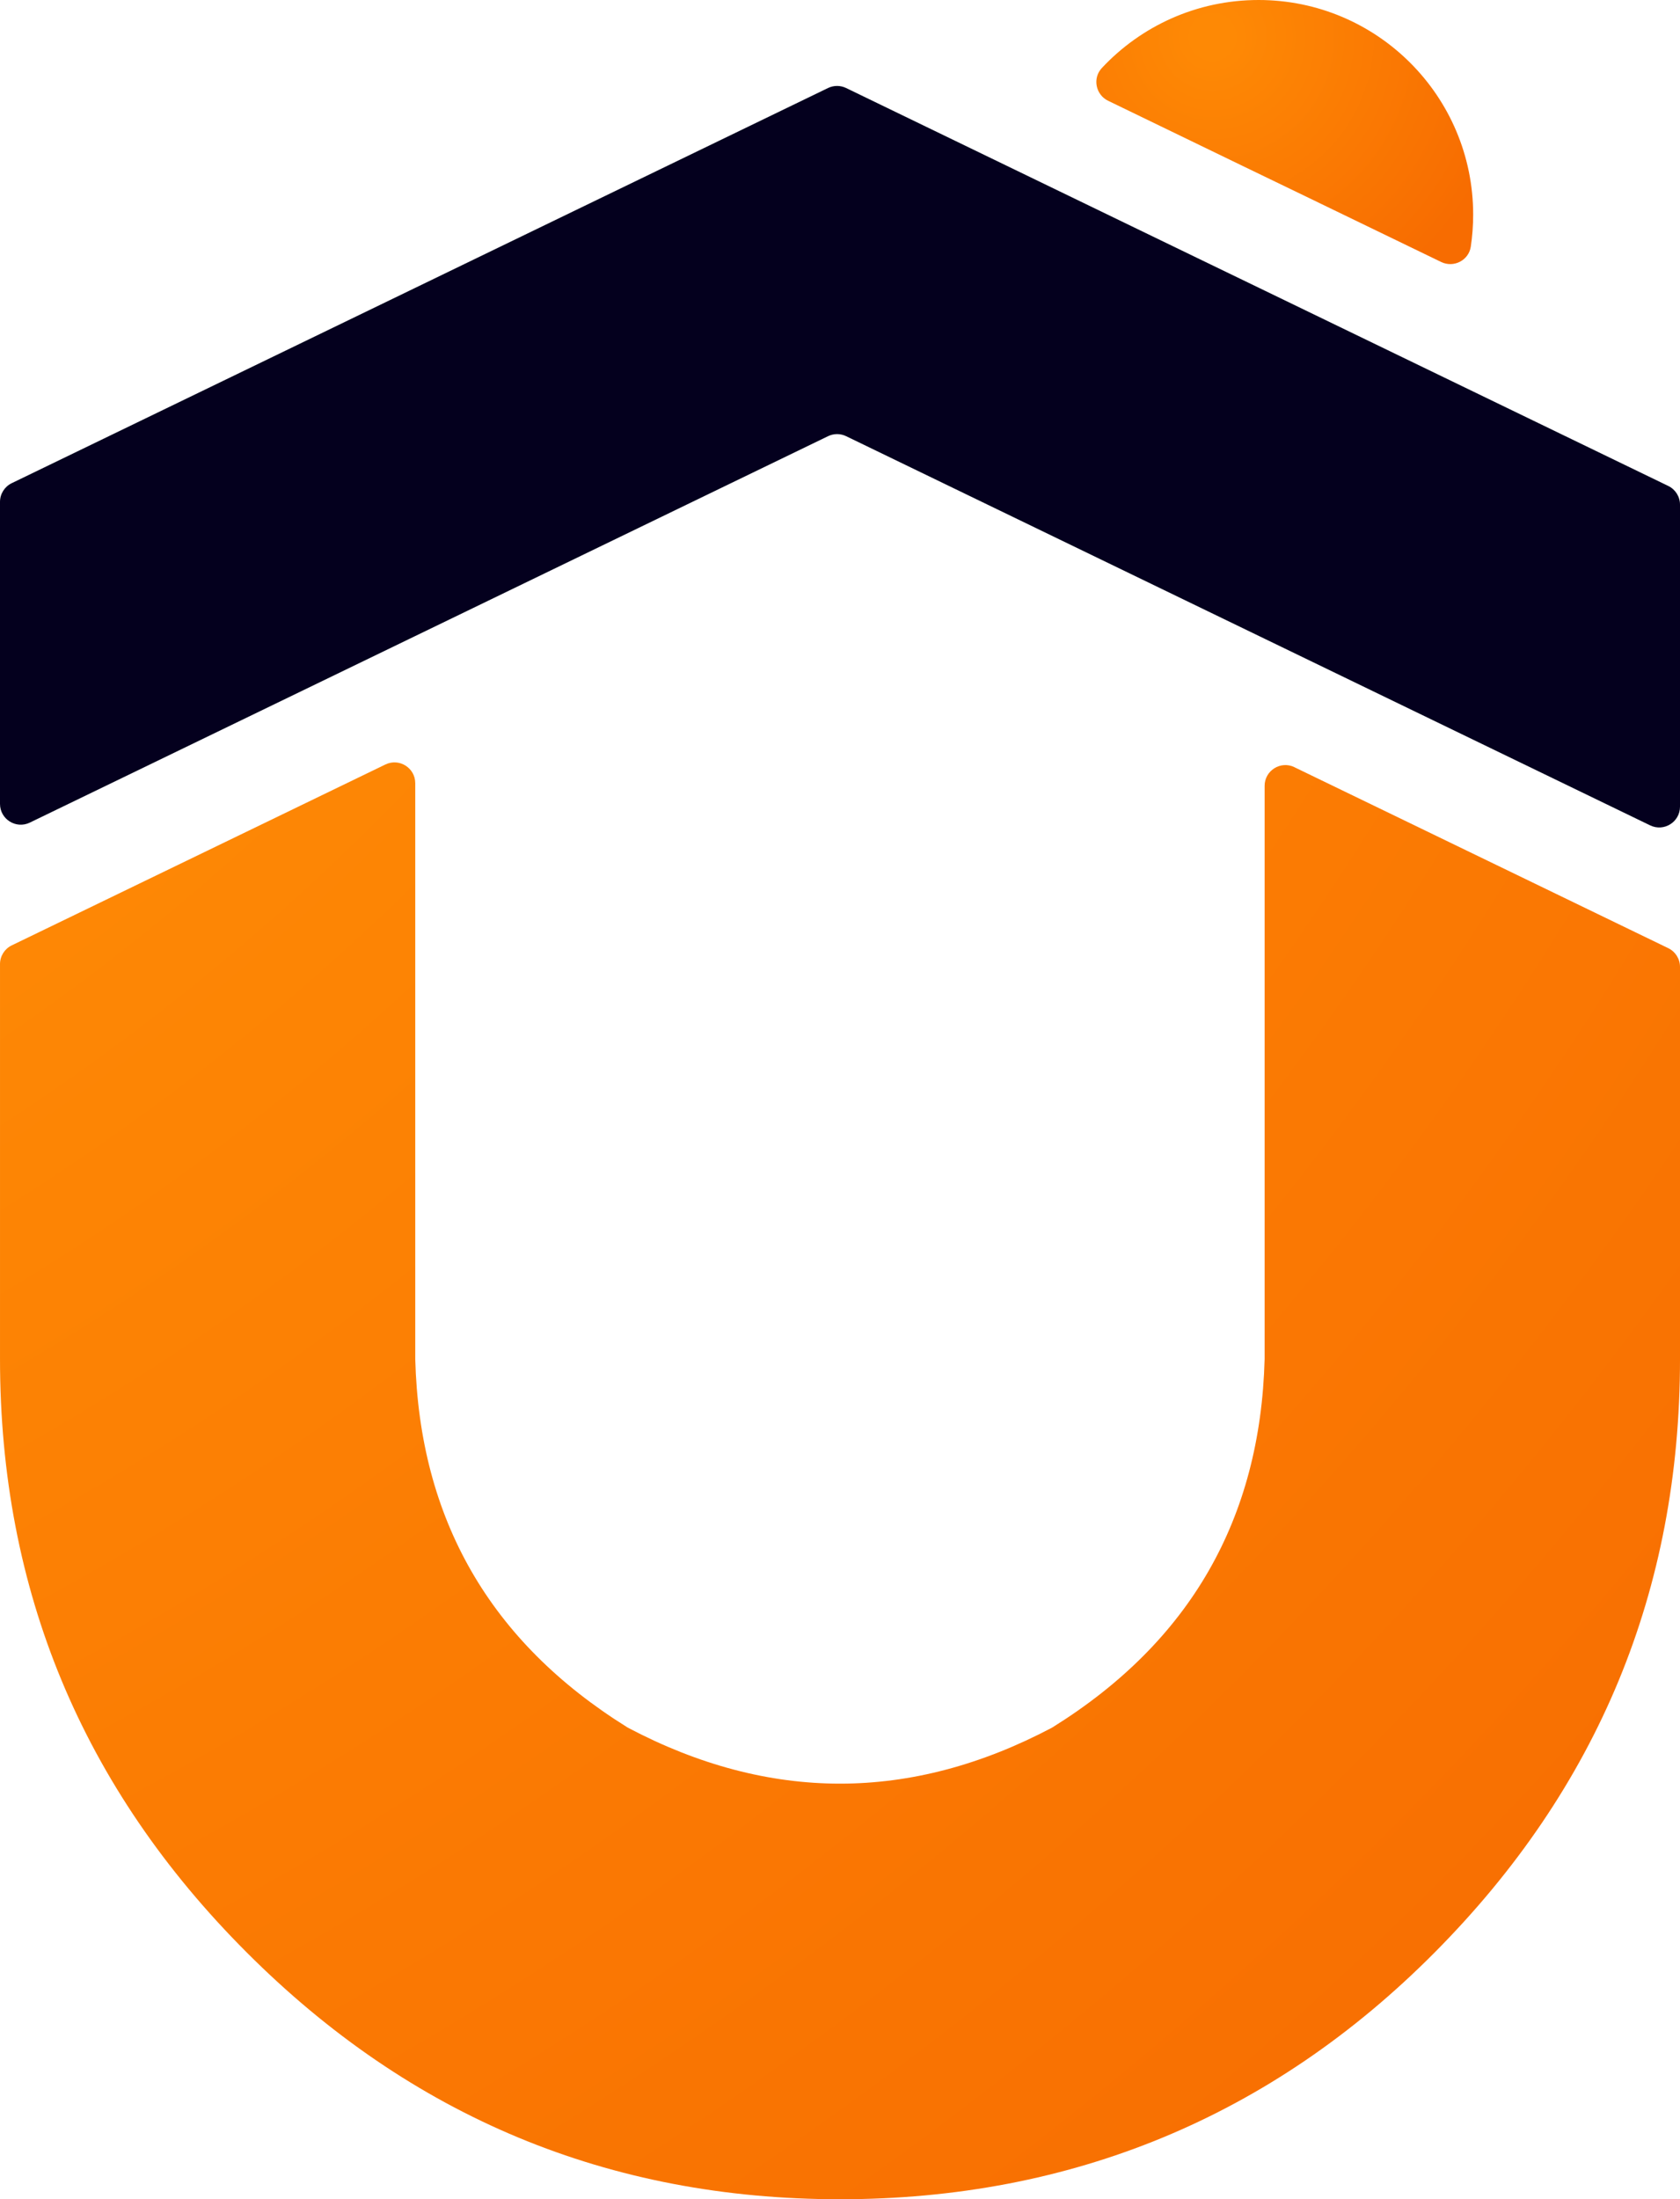
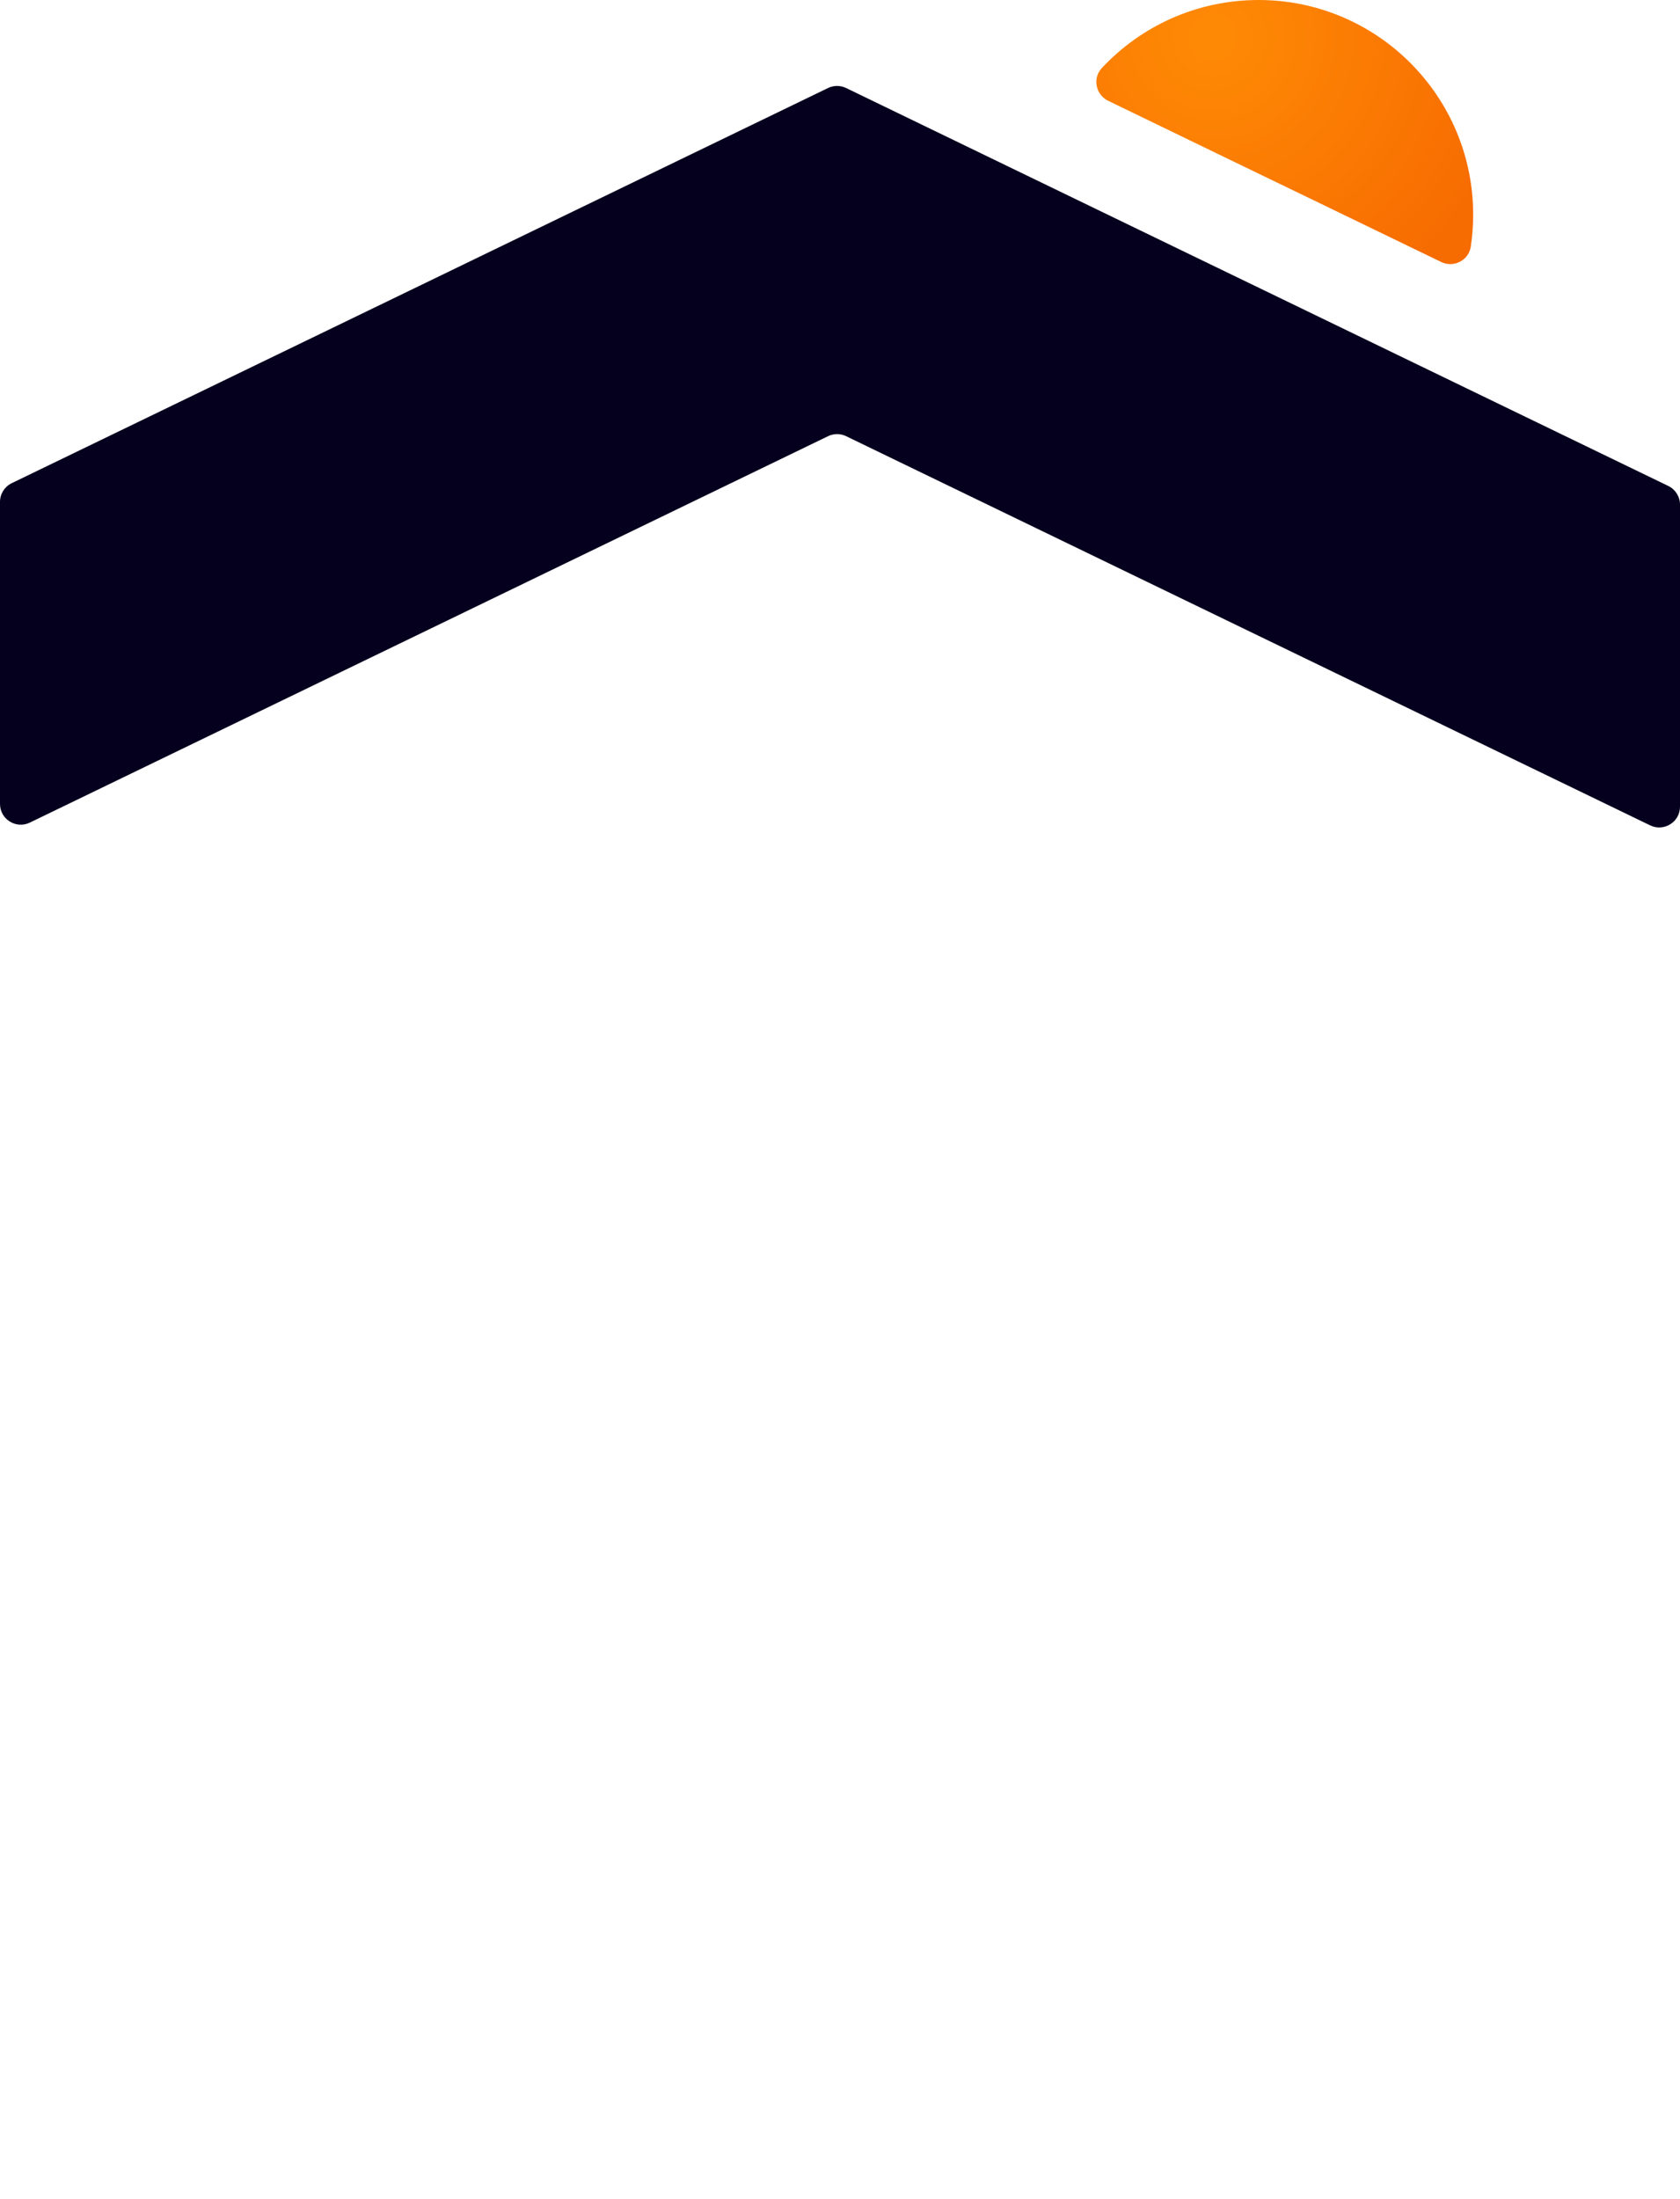
<svg xmlns="http://www.w3.org/2000/svg" id="Calque_2" data-name="Calque 2" viewBox="0 0 600.16 785.33">
  <defs>
    <style>
      .cls-1 {
        fill: #04001e;
      }

      .cls-1, .cls-2, .cls-3 {
        stroke-width: 0px;
      }

      .cls-2 {
        fill: url(#Dégradé_sans_nom_2);
      }

      .cls-3 {
        fill: url(#Dégradé_sans_nom_27);
      }
    </style>
    <radialGradient id="Dégradé_sans_nom_2" data-name="Dégradé sans nom 2" cx="-453.82" cy="-296.45" fx="-453.82" fy="-296.45" r="2253.21" gradientUnits="userSpaceOnUse">
      <stop offset=".33" stop-color="#fe8905" />
      <stop offset=".67" stop-color="#f76b01" />
    </radialGradient>
    <radialGradient id="Dégradé_sans_nom_27" data-name="Dégradé sans nom 27" cx="433.17" cy="13.19" fx="433.17" fy="13.19" r="230.34" gradientUnits="userSpaceOnUse">
      <stop offset=".03" stop-color="#fe8905" />
      <stop offset=".47" stop-color="#f76c01" />
      <stop offset="1" stop-color="#f76b01" />
    </radialGradient>
  </defs>
  <g id="Calque_1-2" data-name="Calque 1">
    <g>
-       <path class="cls-2" d="M462.42,273.95c-4.93-2.38-10.65,1.21-10.65,6.68v204.62c-1.49,57.22-26.73,101.04-75.7,131.53-.1.05-.18.13-.29.18-25.23,13.32-50.52,19.97-75.7,19.97s-50.52-6.65-75.75-19.97c-.1-.05-.18-.13-.29-.18-48.98-30.49-74.21-74.31-75.7-131.53v-205.58c0-5.47-5.72-9.06-10.65-6.68l-121.72,58.9-11.78,5.7c-2.56,1.24-4.19,3.83-4.19,6.68v140.99c0,82.56,29.37,153.18,88.11,211.92,58.74,58.79,129.41,88.16,211.97,88.16s154.1-29.37,212.47-88.16c58.37-58.74,87.61-129.36,87.61-211.92v-139.99c0-2.85-1.63-5.44-4.19-6.68l-11.78-5.7-121.77-58.92Z" />
      <path class="cls-3" d="M526.27,76.67c0,3.88-.29,7.69-.85,11.42-.74,4.9-6.1,7.63-10.57,5.47l-47.11-22.8-24.29-11.73-47.58-23.04c-4.47-2.16-5.65-8.07-2.26-11.69,13.98-14.96,33.9-24.3,55.99-24.3,42.33,0,76.67,34.32,76.67,76.67Z" />
      <path class="cls-1" d="M600.16,180.21v107.85c0,5.47-5.72,9.06-10.65,6.68l-137.74-66.65-149.5-72.33c-2.04-.99-4.42-.99-6.46,0l-147.46,71.36L10.65,293.75c-4.93,2.38-10.65-1.21-10.65-6.68v-107.85c0-2.85,1.63-5.44,4.19-6.68l144.15-69.75,22.22-10.76,125.24-60.6c2.04-.99,4.42-.99,6.46,0l125.24,60.6,24.27,11.73,144.2,69.77c2.56,1.24,4.19,3.83,4.19,6.68Z" />
    </g>
  </g>
</svg>